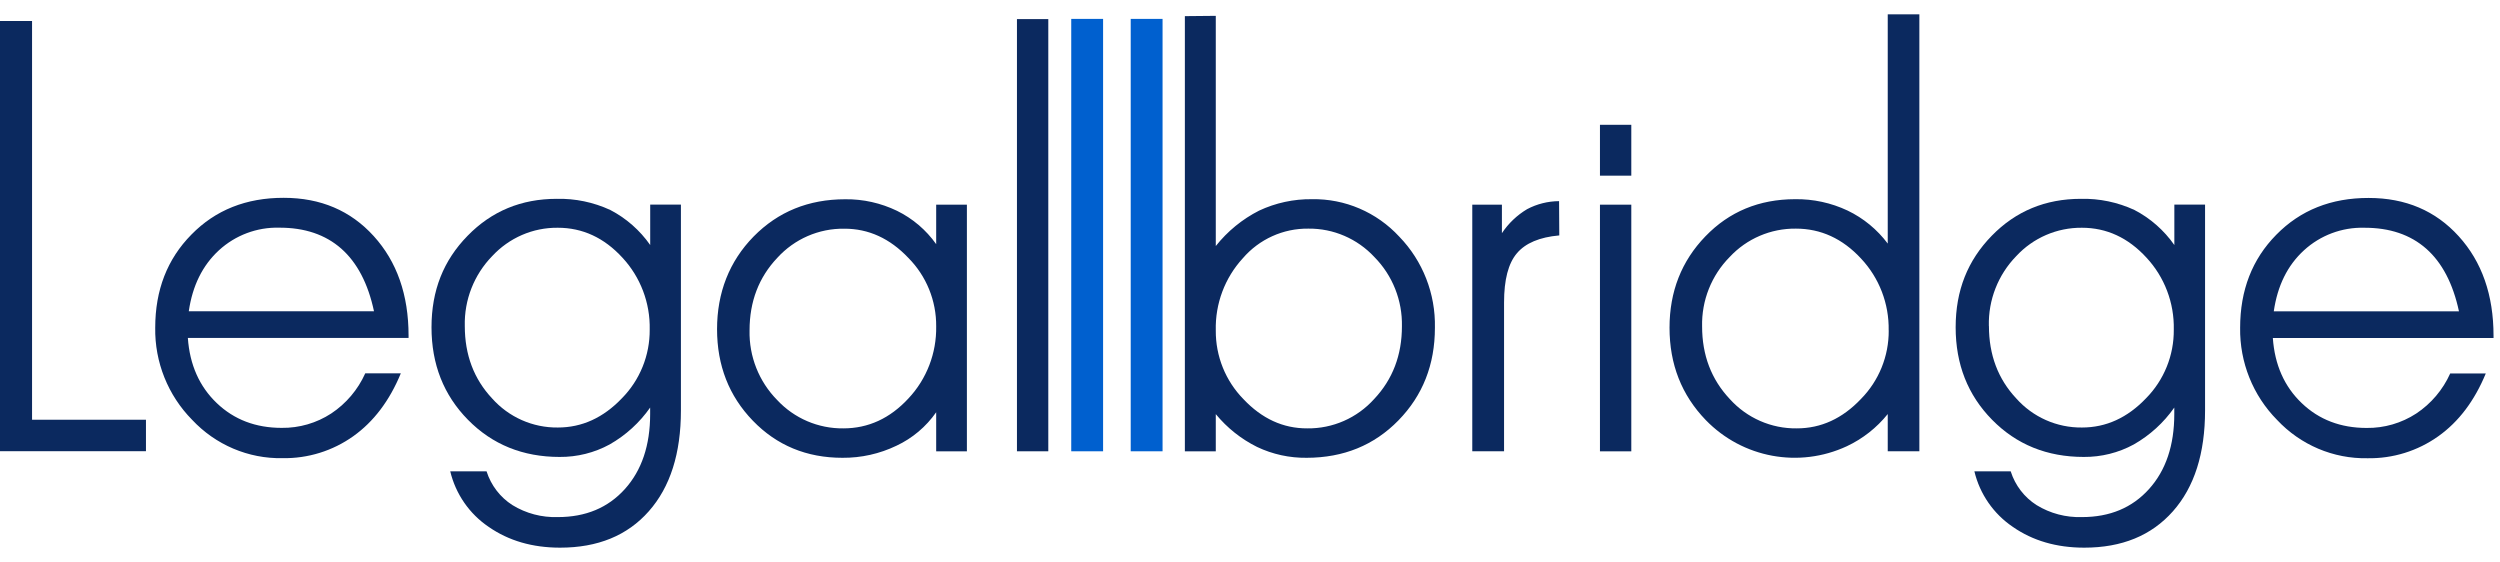
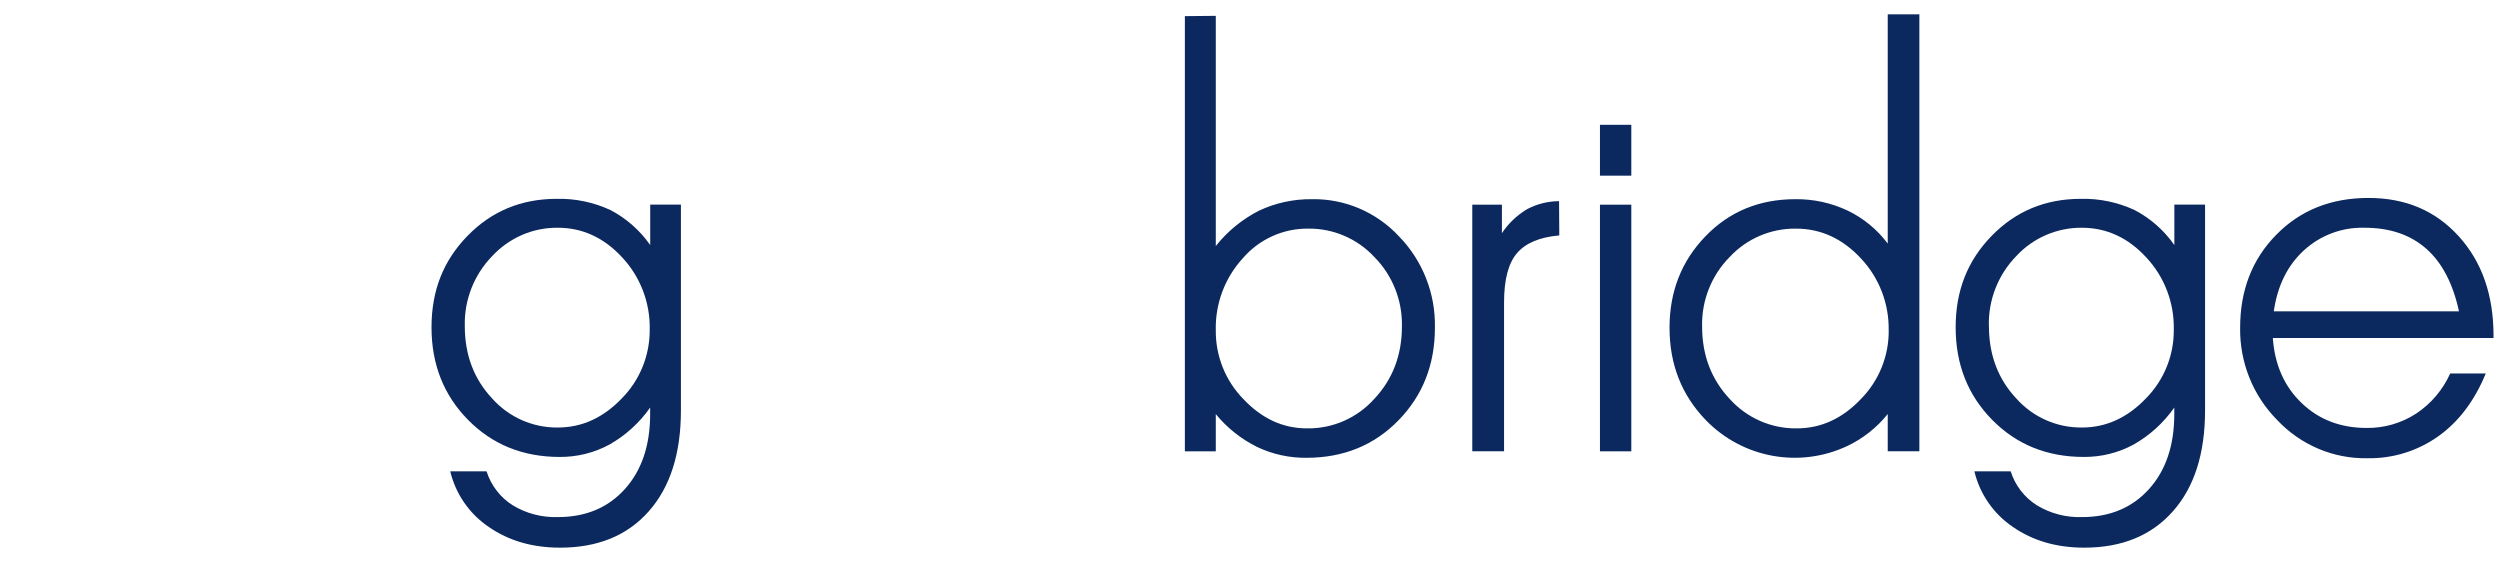
<svg xmlns="http://www.w3.org/2000/svg" width="169" height="38" viewBox="0 0 169 38" fill="none">
  <path fill-rule="evenodd" clip-rule="evenodd" d="M166.226 21.046C165.824 19.174 165.087 17.761 164.015 16.813C162.939 15.865 161.542 15.391 159.821 15.396C158.318 15.357 156.858 15.904 155.748 16.921C154.633 17.942 153.959 19.311 153.707 21.046H166.231H166.226ZM168.573 22.849H153.644C153.77 24.662 154.424 26.133 155.598 27.252C156.766 28.372 158.231 28.929 159.986 28.929C161.174 28.943 162.338 28.606 163.336 27.956C164.34 27.291 165.14 26.348 165.635 25.244H168.04C167.278 27.091 166.212 28.508 164.83 29.491C163.429 30.488 161.756 31.006 160.039 30.977C157.731 31.02 155.515 30.077 153.93 28.386C152.296 26.734 151.399 24.486 151.433 22.16C151.433 19.619 152.247 17.522 153.876 15.87C155.506 14.208 157.586 13.377 160.122 13.382C162.614 13.382 164.641 14.242 166.207 15.968C167.778 17.698 168.563 19.941 168.563 22.702V22.854L168.573 22.849ZM127.611 16.471V0.969H129.749V30.507H127.611V27.99C126.864 28.919 125.918 29.662 124.847 30.165C121.617 31.666 117.801 30.962 115.314 28.401C113.675 26.705 112.86 24.623 112.86 22.155C112.86 19.711 113.67 17.649 115.285 15.977C116.895 14.306 118.917 13.47 121.341 13.465C122.568 13.446 123.785 13.71 124.895 14.233C125.967 14.746 126.898 15.513 127.611 16.466V16.471ZM127.674 22.336C127.707 20.527 127.034 18.783 125.802 17.473C124.556 16.129 123.087 15.455 121.404 15.455C119.712 15.435 118.083 16.129 116.924 17.375C115.697 18.617 115.023 20.308 115.062 22.062C115.062 24.012 115.687 25.649 116.933 26.974C118.092 28.259 119.741 28.983 121.467 28.958C123.096 28.958 124.541 28.298 125.797 26.974C127.014 25.742 127.688 24.076 127.678 22.341L127.674 22.336ZM108.157 30.507V13.837H110.276V30.512H108.157V30.507ZM110.276 11.877H108.157V8.436H110.276V11.877ZM101.679 30.507H99.526V13.837H101.529V15.762C101.97 15.098 102.552 14.546 103.231 14.14C103.895 13.788 104.637 13.602 105.393 13.597L105.408 15.914C104.074 16.031 103.119 16.437 102.542 17.121C101.96 17.805 101.674 18.91 101.674 20.449V30.517L101.679 30.507ZM82.187 22.336C82.172 24.076 82.846 25.747 84.059 26.984C85.305 28.303 86.74 28.963 88.364 28.958C90.086 28.983 91.739 28.259 92.898 26.969C94.144 25.645 94.77 24.007 94.77 22.062C94.808 20.308 94.134 18.617 92.908 17.375C91.754 16.134 90.134 15.435 88.442 15.455C86.745 15.435 85.125 16.168 84.015 17.458C82.798 18.783 82.143 20.532 82.187 22.336ZM82.187 1.066V16.632C82.982 15.63 83.981 14.814 85.116 14.238C86.231 13.715 87.453 13.451 88.684 13.465C90.92 13.426 93.063 14.345 94.59 15.997C96.181 17.639 97.049 19.858 97 22.155C97 24.648 96.176 26.739 94.532 28.42C92.888 30.102 90.823 30.942 88.335 30.947C87.176 30.962 86.027 30.712 84.98 30.214C83.903 29.681 82.953 28.924 82.187 27.995V30.512H80.097V1.091L82.187 1.071V1.066Z" fill="#0B295F" />
-   <path d="M70.865 1.291H68.746V30.507H70.865V1.291Z" fill="#0B295F" />
-   <path fill-rule="evenodd" clip-rule="evenodd" d="M63.286 27.868C62.603 28.846 61.677 29.628 60.6 30.131C59.461 30.678 58.215 30.957 56.949 30.947C54.529 30.947 52.508 30.111 50.893 28.44C49.278 26.769 48.473 24.706 48.473 22.248C48.473 19.79 49.298 17.669 50.946 15.987C52.595 14.311 54.656 13.47 57.138 13.47C58.35 13.456 59.548 13.725 60.639 14.252C61.696 14.77 62.603 15.543 63.286 16.505V13.837H65.362V30.512H63.286V27.873V27.868ZM63.286 22.062C63.301 20.327 62.622 18.661 61.405 17.434C60.154 16.114 58.709 15.455 57.075 15.46C55.354 15.435 53.705 16.154 52.541 17.434C51.295 18.753 50.67 20.386 50.67 22.336C50.631 24.095 51.305 25.791 52.532 27.037C53.691 28.284 55.32 28.978 57.012 28.958C58.695 28.958 60.164 28.284 61.41 26.935C62.646 25.62 63.316 23.87 63.286 22.062ZM25.282 21.041C24.884 19.169 24.142 17.756 23.071 16.808C21.994 15.86 20.598 15.386 18.876 15.391C17.373 15.352 15.914 15.899 14.803 16.916C13.693 17.937 13.014 19.306 12.762 21.041H25.287H25.282ZM27.628 22.844H12.699C12.825 24.657 13.48 26.128 14.653 27.248C15.822 28.367 17.286 28.924 19.041 28.924C20.229 28.939 21.398 28.601 22.392 27.951C23.395 27.287 24.195 26.343 24.69 25.239H27.095C26.334 27.086 25.262 28.504 23.885 29.486C22.484 30.483 20.811 31.001 19.095 30.972C16.787 31.016 14.571 30.072 12.985 28.377C11.356 26.725 10.454 24.477 10.493 22.15C10.493 19.609 11.307 17.512 12.937 15.86C14.561 14.199 16.646 13.368 19.182 13.373C21.674 13.373 23.701 14.238 25.262 15.958C26.833 17.688 27.619 19.931 27.619 22.693V22.844H27.628ZM9.867 30.503H0V1.418H2.167V28.372H9.867V30.507V30.503Z" fill="#0B295F" />
-   <path fill-rule="evenodd" clip-rule="evenodd" d="M74.569 30.507H72.416V1.277H74.569V30.507ZM78.589 30.507H76.436V1.277H78.589V30.507Z" fill="#0060CF" />
  <path fill-rule="evenodd" clip-rule="evenodd" d="M134.452 22.038C134.452 23.988 135.068 25.62 136.295 26.93C137.425 28.201 139.044 28.919 140.741 28.9C142.375 28.9 143.815 28.24 145.071 26.925C146.288 25.694 146.967 24.017 146.948 22.277C146.986 20.474 146.322 18.729 145.1 17.415C143.864 16.07 142.409 15.396 140.736 15.396C139.054 15.381 137.444 16.075 136.295 17.317C135.073 18.573 134.404 20.274 134.447 22.033L134.452 22.038ZM135.926 31.871C136.227 32.814 136.843 33.616 137.672 34.144C138.593 34.711 139.66 34.989 140.741 34.955C142.627 34.955 144.135 34.324 145.275 33.059C146.414 31.793 146.982 30.102 146.982 27.991V27.551C146.264 28.577 145.328 29.427 144.247 30.043C143.209 30.61 142.041 30.898 140.862 30.889C138.38 30.889 136.314 30.053 134.666 28.377C133.022 26.705 132.202 24.623 132.202 22.126C132.202 19.628 133.017 17.605 134.641 15.939C136.266 14.272 138.273 13.441 140.668 13.441C141.915 13.412 143.156 13.671 144.286 14.194C145.362 14.751 146.288 15.567 146.986 16.564V13.832H149.062V27.741C149.062 30.654 148.339 32.927 146.889 34.564C145.435 36.206 143.437 37.022 140.896 37.022C139.025 37.022 137.415 36.553 136.072 35.62C134.767 34.74 133.836 33.401 133.468 31.861H135.931L135.926 31.871ZM31.42 22.038C31.42 23.988 32.036 25.62 33.263 26.93C34.393 28.201 36.012 28.919 37.709 28.9C39.343 28.9 40.783 28.24 42.039 26.925C43.256 25.694 43.935 24.017 43.92 22.277C43.959 20.474 43.295 18.729 42.073 17.415C40.837 16.07 39.382 15.396 37.709 15.396C36.027 15.377 34.417 16.075 33.268 17.317C32.046 18.573 31.377 20.274 31.42 22.033V22.038ZM32.894 31.871C33.195 32.809 33.811 33.616 34.64 34.144C35.561 34.711 36.628 34.989 37.709 34.955C39.595 34.955 41.103 34.324 42.243 33.059C43.382 31.793 43.95 30.102 43.95 27.991V27.551C43.232 28.577 42.296 29.427 41.215 30.043C40.177 30.61 39.009 30.898 37.83 30.889C35.348 30.889 33.282 30.053 31.634 28.377C29.99 26.705 29.17 24.623 29.17 22.126C29.17 19.628 29.98 17.605 31.609 15.939C33.234 14.272 35.241 13.441 37.636 13.441C38.883 13.412 40.124 13.671 41.254 14.194C42.33 14.751 43.256 15.567 43.954 16.564V13.832H46.03V27.741C46.03 30.654 45.307 32.927 43.857 34.564C42.408 36.206 40.405 37.022 37.864 37.022C35.993 37.022 34.383 36.553 33.04 35.62C31.735 34.74 30.805 33.401 30.436 31.861H32.899L32.894 31.871Z" fill="#0B295F" />
</svg>